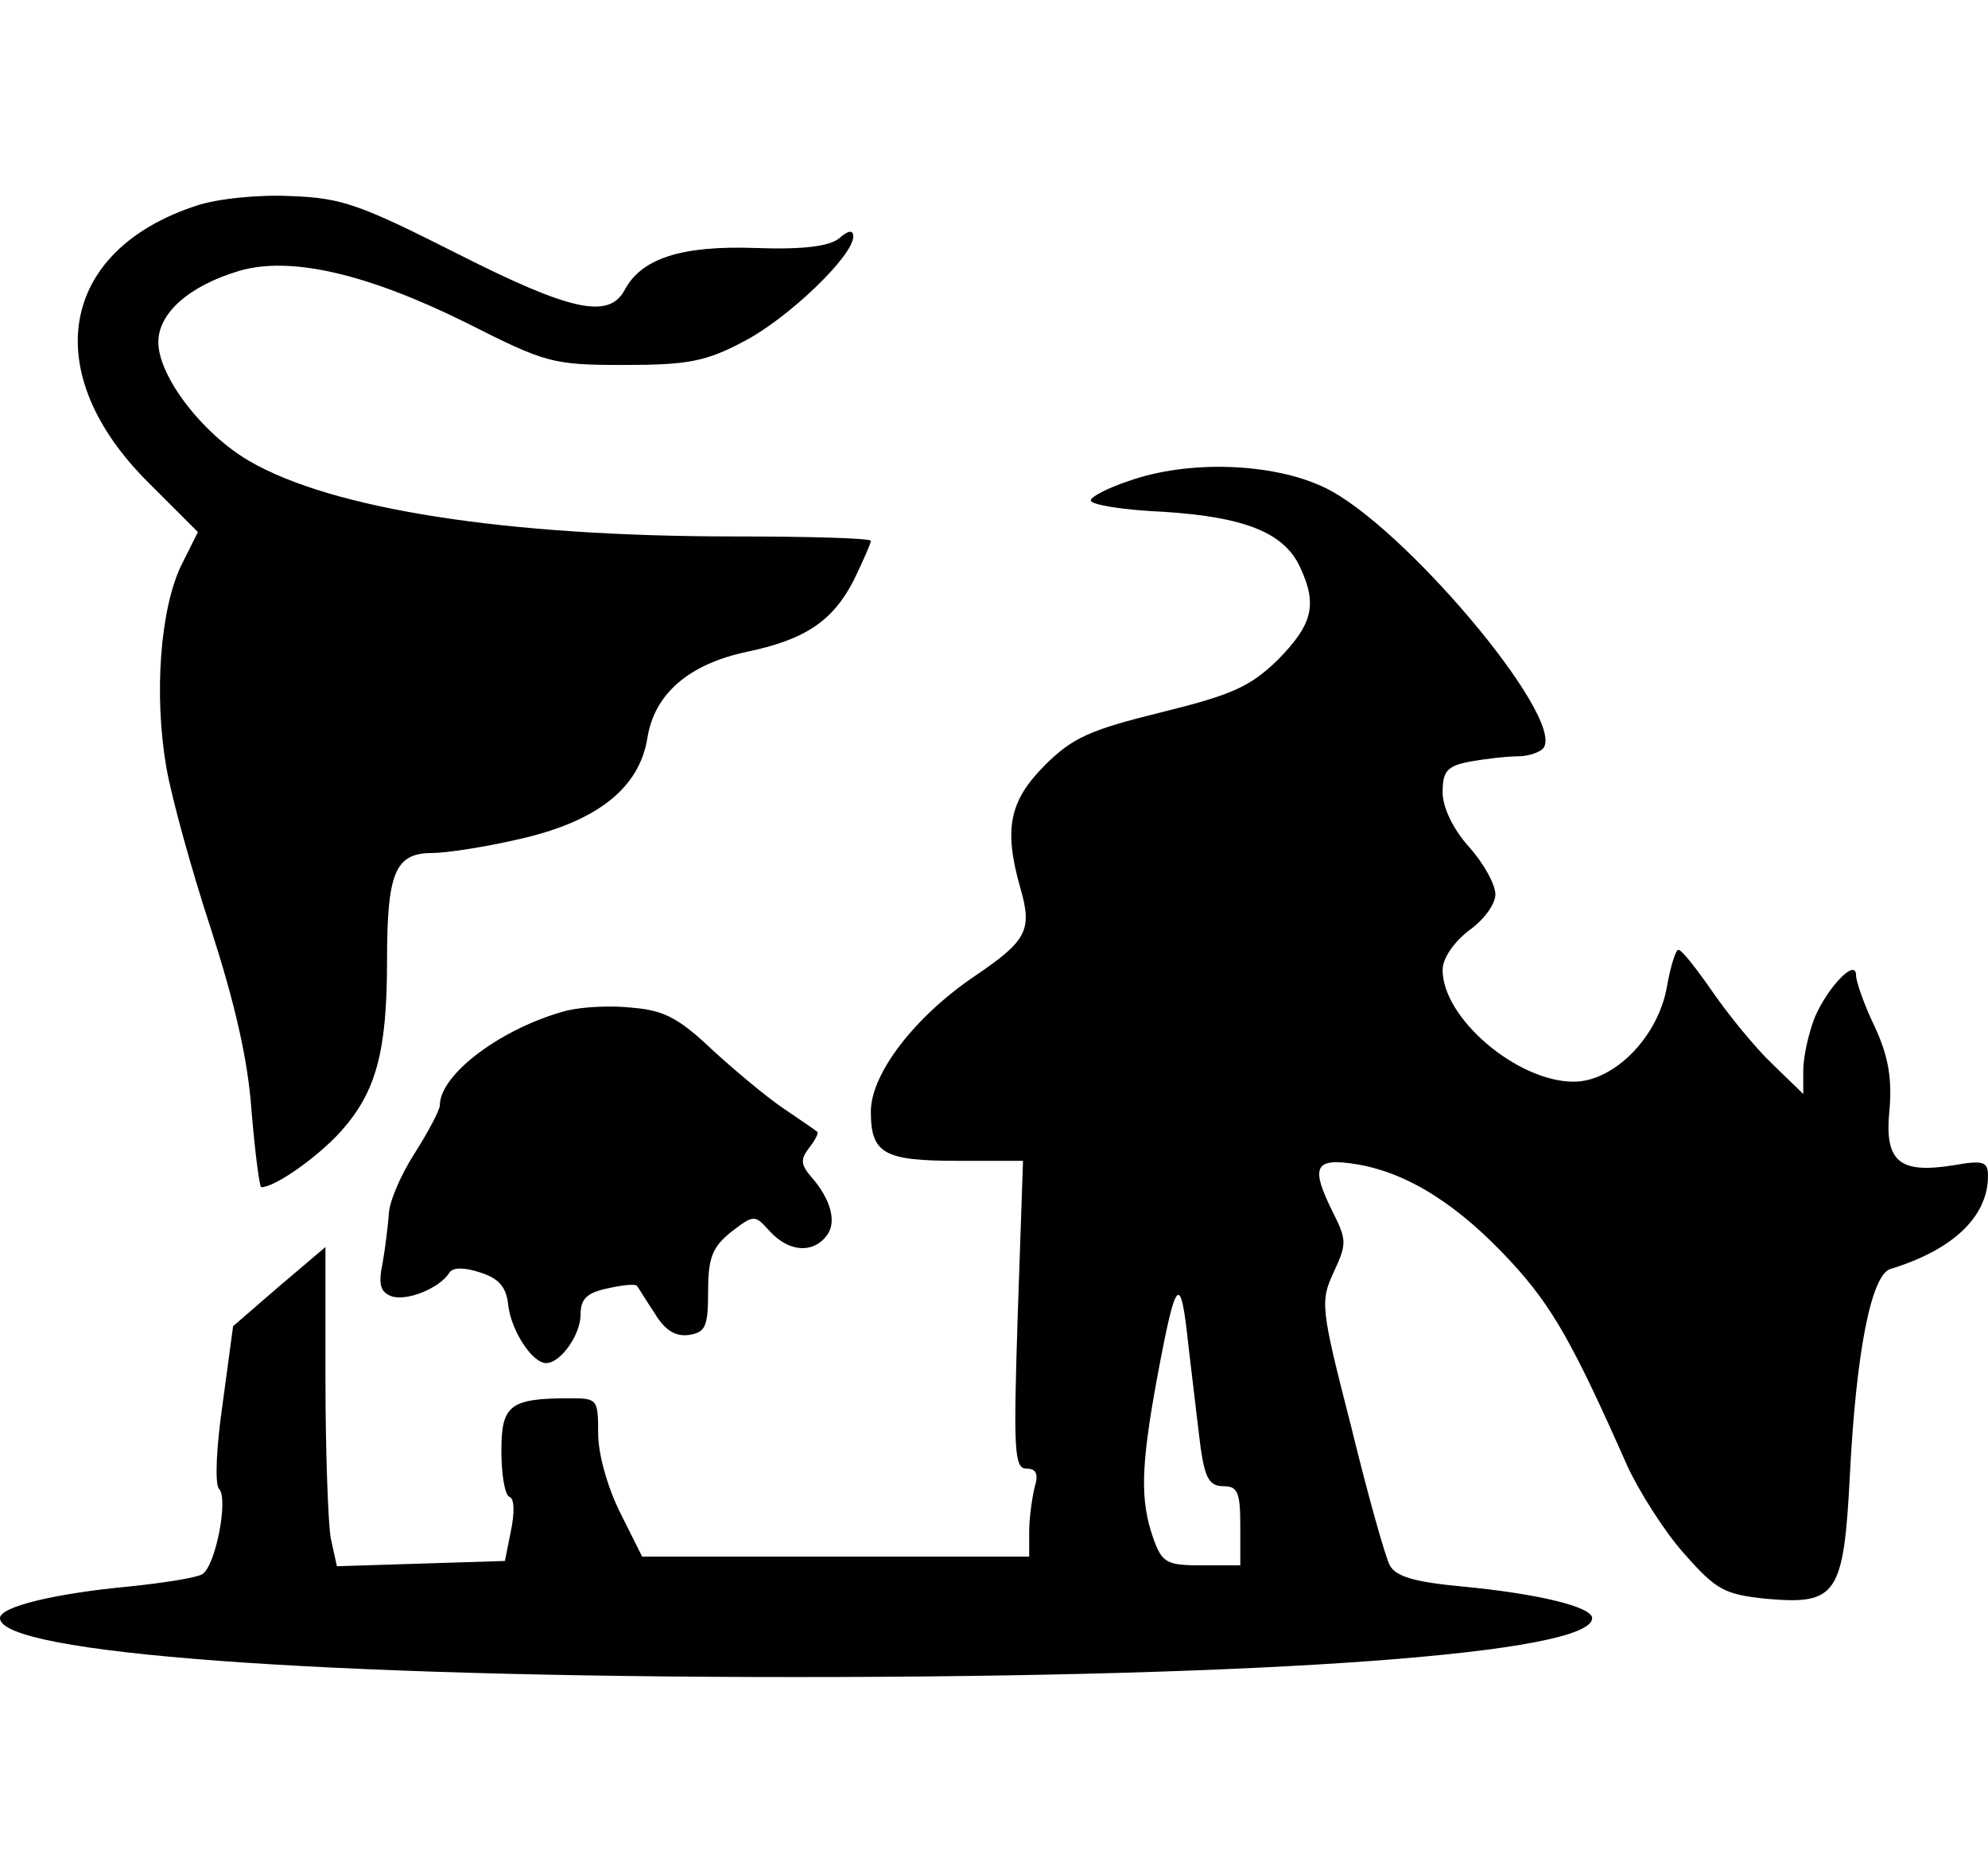
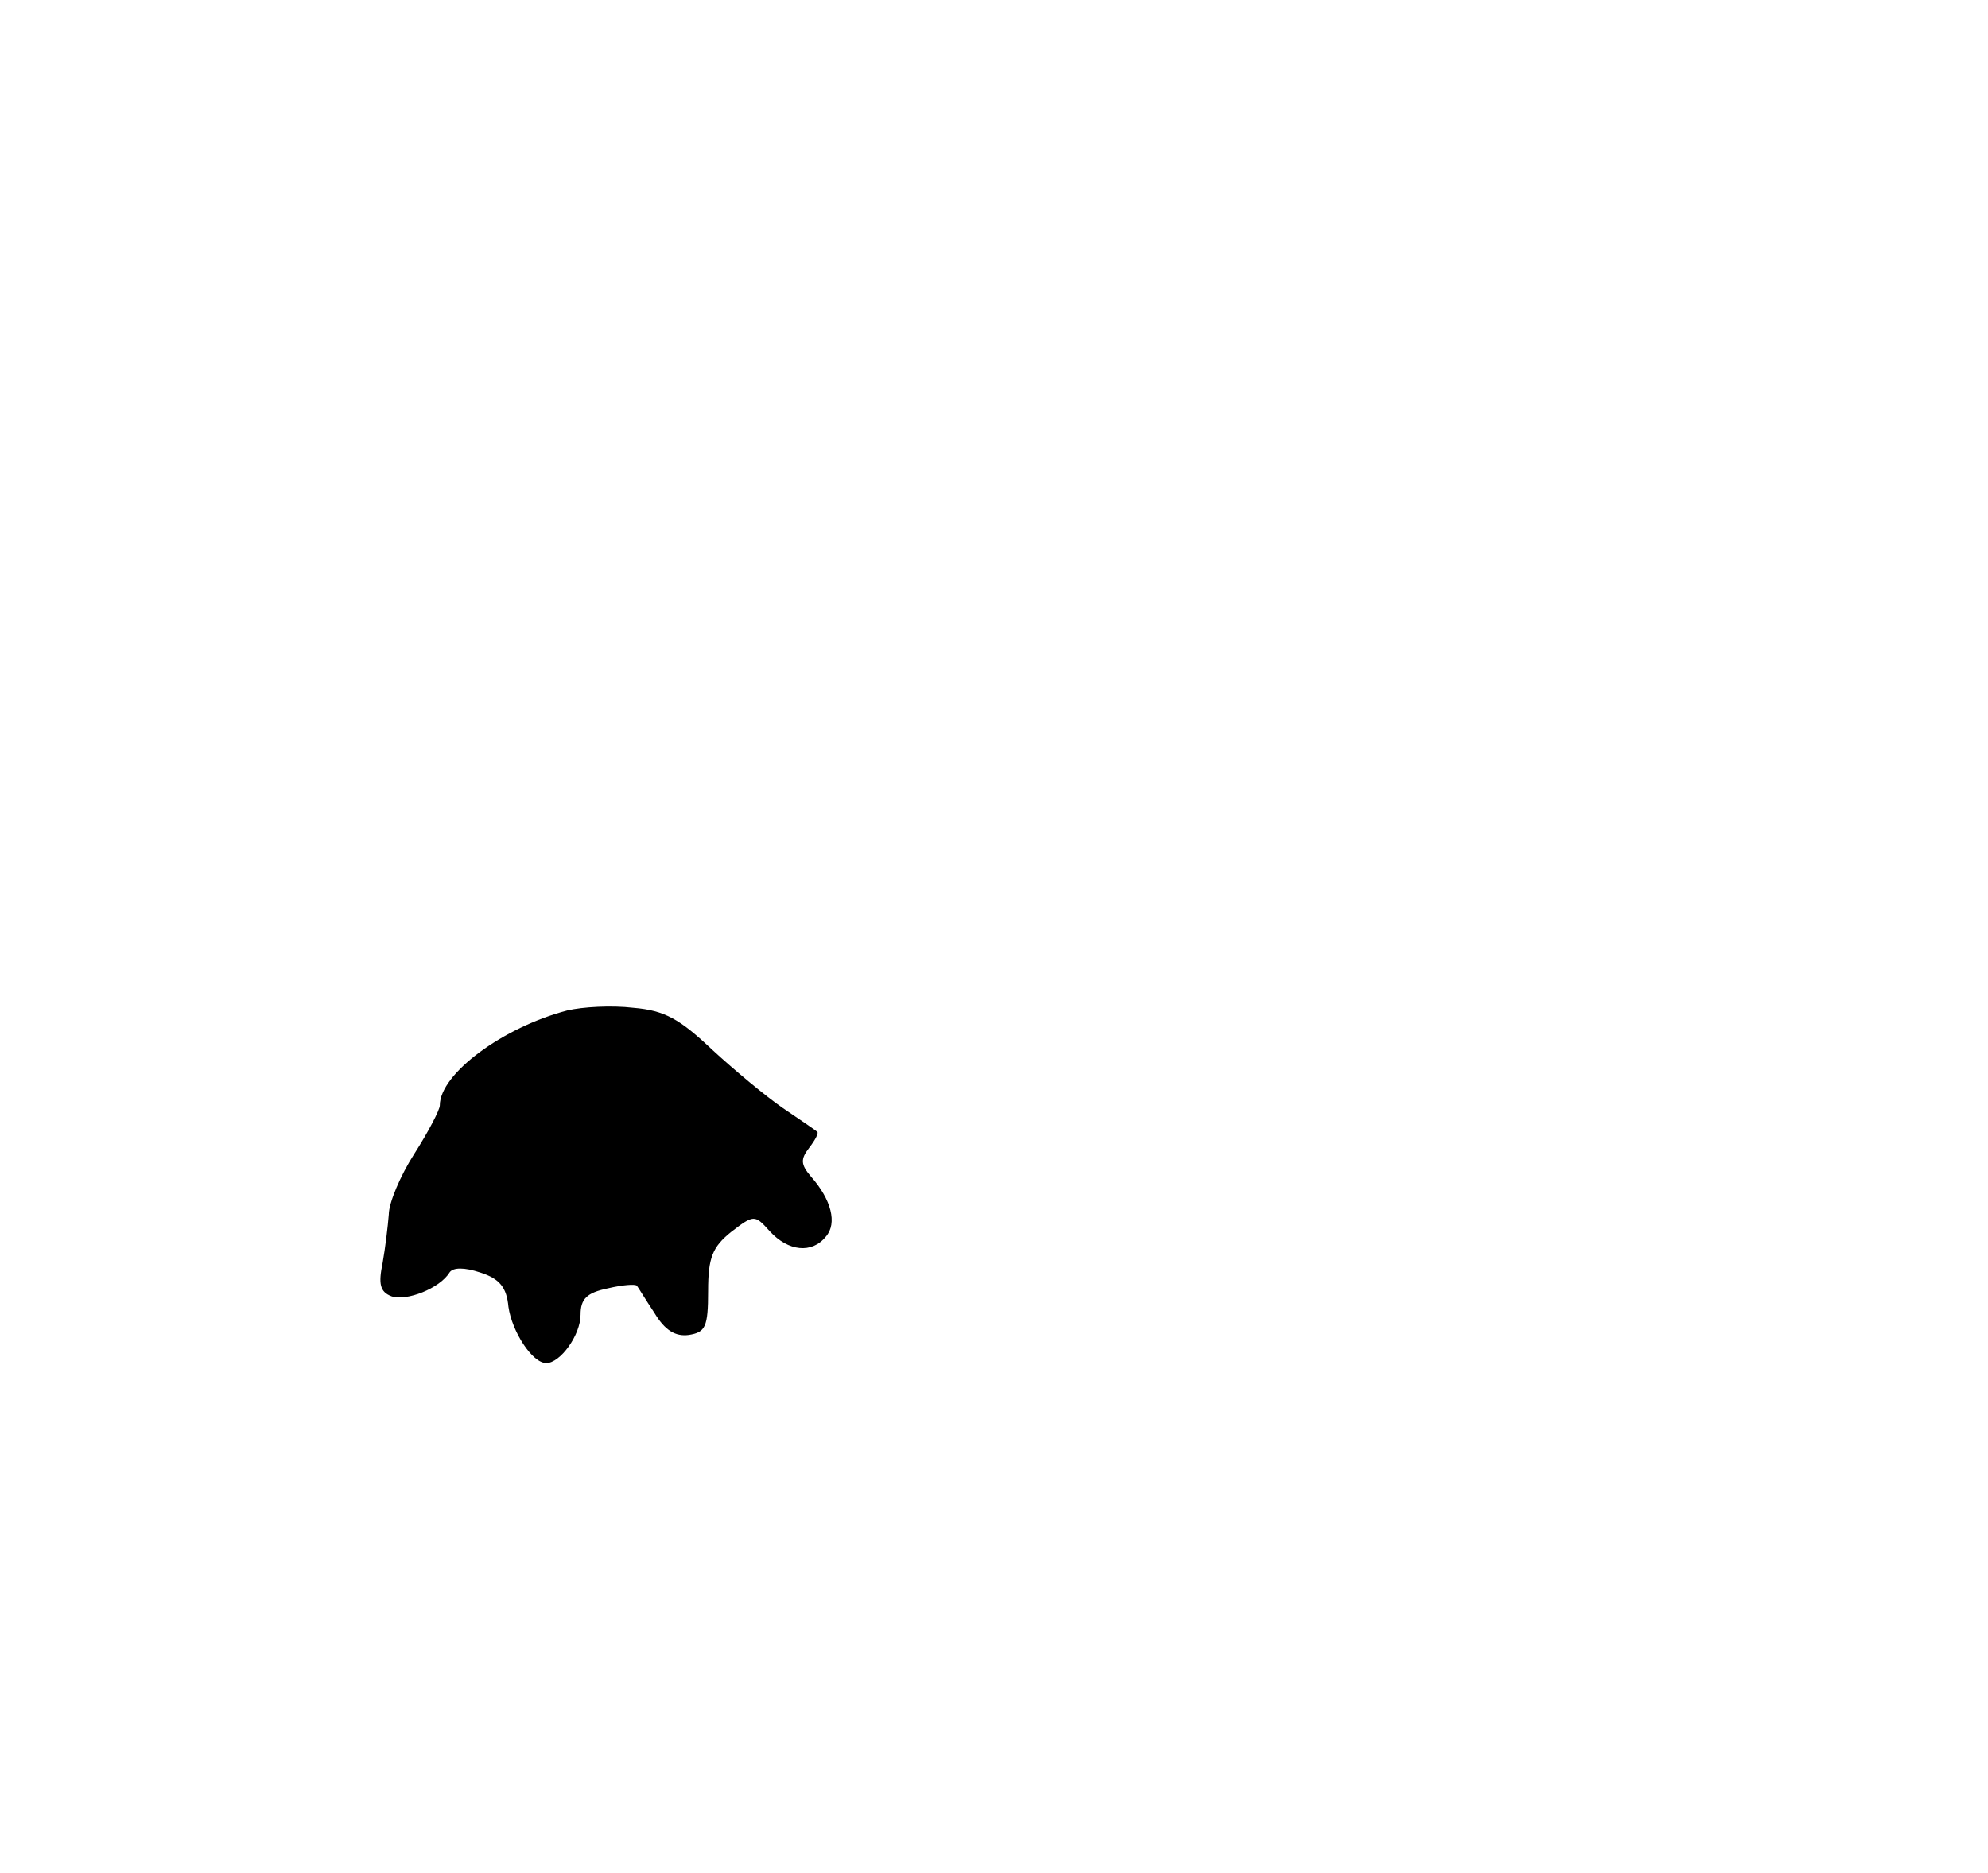
<svg xmlns="http://www.w3.org/2000/svg" width="226pt" height="213pt" viewBox="0 0 226 213" preserveAspectRatio="xMidYMid meet">
  <g transform="translate(0,213) scale(0.1,-0.1)" fill="#000000" stroke="none">
-     <path d="M223 1896 c-156 -51 -180 -191 -53 -316 l55 -55 -19 -38 c-24 -50 -31 -147 -17 -229 6 -35 29 -118 51 -185 27 -84 42 -148 46 -207 4 -47 9 -86 11 -86 16 0 65 35 91 64 40 45 52 91 52 194 0 99 9 122 51 122 16 0 62 7 100 16 88 20 136 58 145 115 8 50 47 84 114 98 66 14 97 35 121 82 10 21 19 41 19 44 0 3 -70 5 -155 5 -260 0 -458 31 -552 86 -53 31 -103 96 -103 135 0 33 35 64 92 81 58 17 145 -3 258 -59 91 -46 98 -48 180 -48 72 0 93 4 136 27 50 26 124 97 124 119 0 8 -6 7 -16 -2 -11 -9 -41 -13 -95 -11 -85 3 -130 -12 -149 -48 -18 -33 -61 -24 -191 42 -109 55 -130 63 -188 65 -36 2 -85 -3 -108 -11z" />
-     <path d="M1283 1583 c-24 -8 -43 -18 -43 -22 0 -5 37 -11 83 -13 93 -6 137 -24 155 -63 20 -43 14 -65 -25 -105 -32 -31 -52 -40 -133 -60 -81 -20 -101 -29 -132 -60 -41 -41 -47 -73 -28 -140 14 -48 7 -60 -52 -100 -68 -46 -118 -111 -118 -154 0 -48 15 -56 99 -56 l74 0 -6 -175 c-5 -155 -4 -175 10 -175 11 0 14 -6 9 -22 -3 -13 -6 -35 -6 -50 l0 -28 -220 0 -220 0 -25 50 c-14 28 -25 66 -25 90 0 39 -1 40 -32 40 -69 0 -78 -8 -78 -60 0 -27 4 -50 9 -52 6 -2 6 -18 2 -38 l-7 -35 -96 -3 -95 -3 -7 32 c-3 17 -6 99 -6 181 l0 150 -53 -45 -52 -45 -12 -89 c-7 -48 -9 -91 -4 -96 11 -11 -4 -88 -19 -97 -6 -4 -44 -10 -83 -14 -85 -8 -147 -23 -147 -36 0 -40 361 -67 905 -67 544 0 905 27 905 67 0 13 -63 28 -148 36 -53 5 -75 11 -82 24 -5 9 -25 80 -44 158 -35 136 -35 142 -20 175 15 32 15 37 0 67 -27 54 -22 64 27 56 58 -10 115 -46 175 -111 47 -51 71 -94 132 -232 13 -28 41 -73 64 -99 37 -42 46 -47 94 -52 80 -7 88 4 95 141 7 138 24 227 46 234 72 22 111 60 111 106 0 16 -5 18 -39 12 -62 -10 -79 4 -73 63 3 35 -1 61 -17 95 -12 25 -21 51 -21 58 0 20 -32 -13 -47 -48 -7 -18 -13 -45 -13 -60 l0 -27 -35 34 c-20 19 -50 56 -68 82 -18 26 -35 48 -39 48 -3 0 -9 -19 -13 -42 -10 -57 -60 -108 -106 -108 -64 0 -149 72 -149 127 0 13 12 31 30 45 17 12 30 30 30 41 0 11 -13 35 -30 54 -18 20 -30 45 -30 62 0 24 5 30 31 35 17 3 42 6 55 6 12 0 26 5 29 10 23 36 -162 255 -250 296 -59 28 -155 31 -222 7z m82 -1100 c5 -34 10 -43 26 -43 16 0 19 -7 19 -45 l0 -45 -44 0 c-40 0 -45 3 -55 31 -15 43 -14 81 4 180 22 118 27 124 36 39 5 -41 11 -94 14 -117z" />
    <path d="M645 981 c-73 -19 -145 -72 -145 -108 0 -5 -13 -30 -29 -55 -16 -25 -29 -56 -29 -69 -1 -13 -4 -38 -7 -55 -5 -24 -3 -33 10 -38 17 -6 55 9 66 27 4 6 17 6 35 0 22 -7 30 -17 32 -39 4 -28 27 -64 43 -64 16 0 39 32 39 55 0 18 7 25 31 30 17 4 31 5 33 3 1 -1 10 -16 20 -31 12 -20 24 -27 39 -25 19 3 22 9 22 50 0 38 5 50 26 67 26 20 27 20 44 1 21 -23 48 -26 64 -6 13 15 6 42 -17 68 -12 14 -12 20 -2 33 7 9 11 17 9 18 -2 2 -20 14 -39 27 -19 13 -55 43 -80 66 -37 35 -54 45 -90 48 -25 3 -58 1 -75 -3z" />
  </g>
</svg>